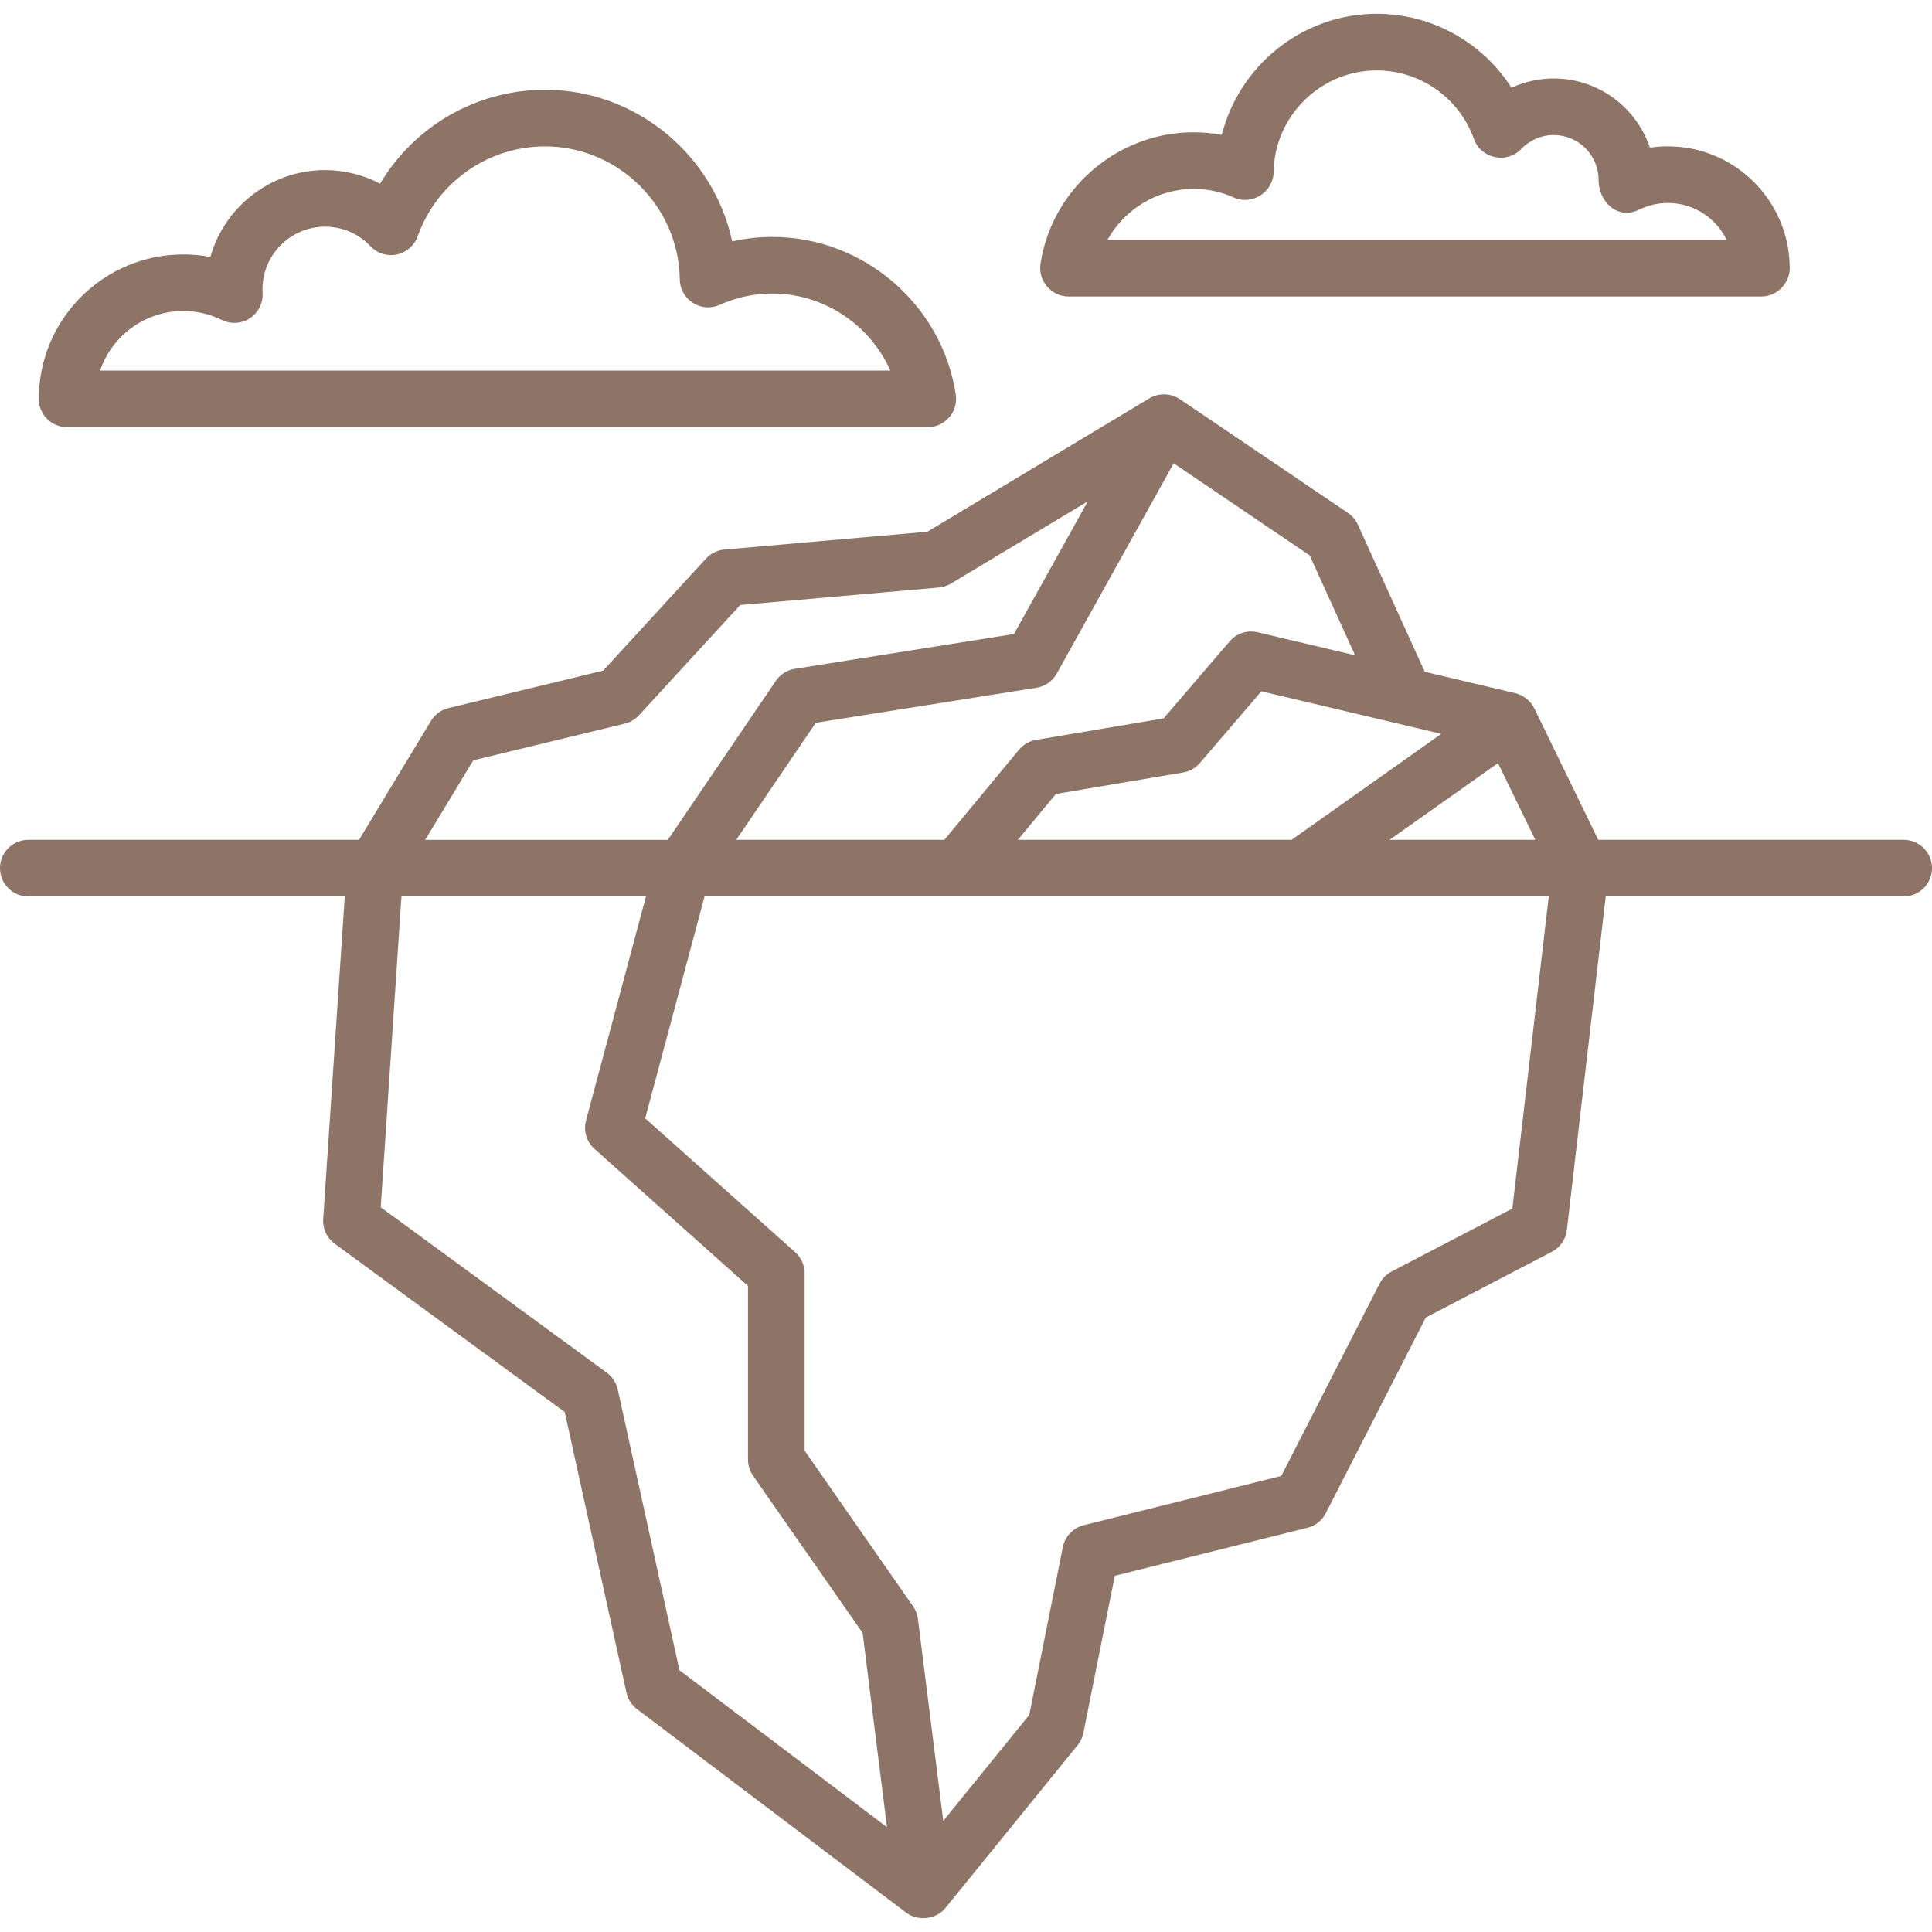
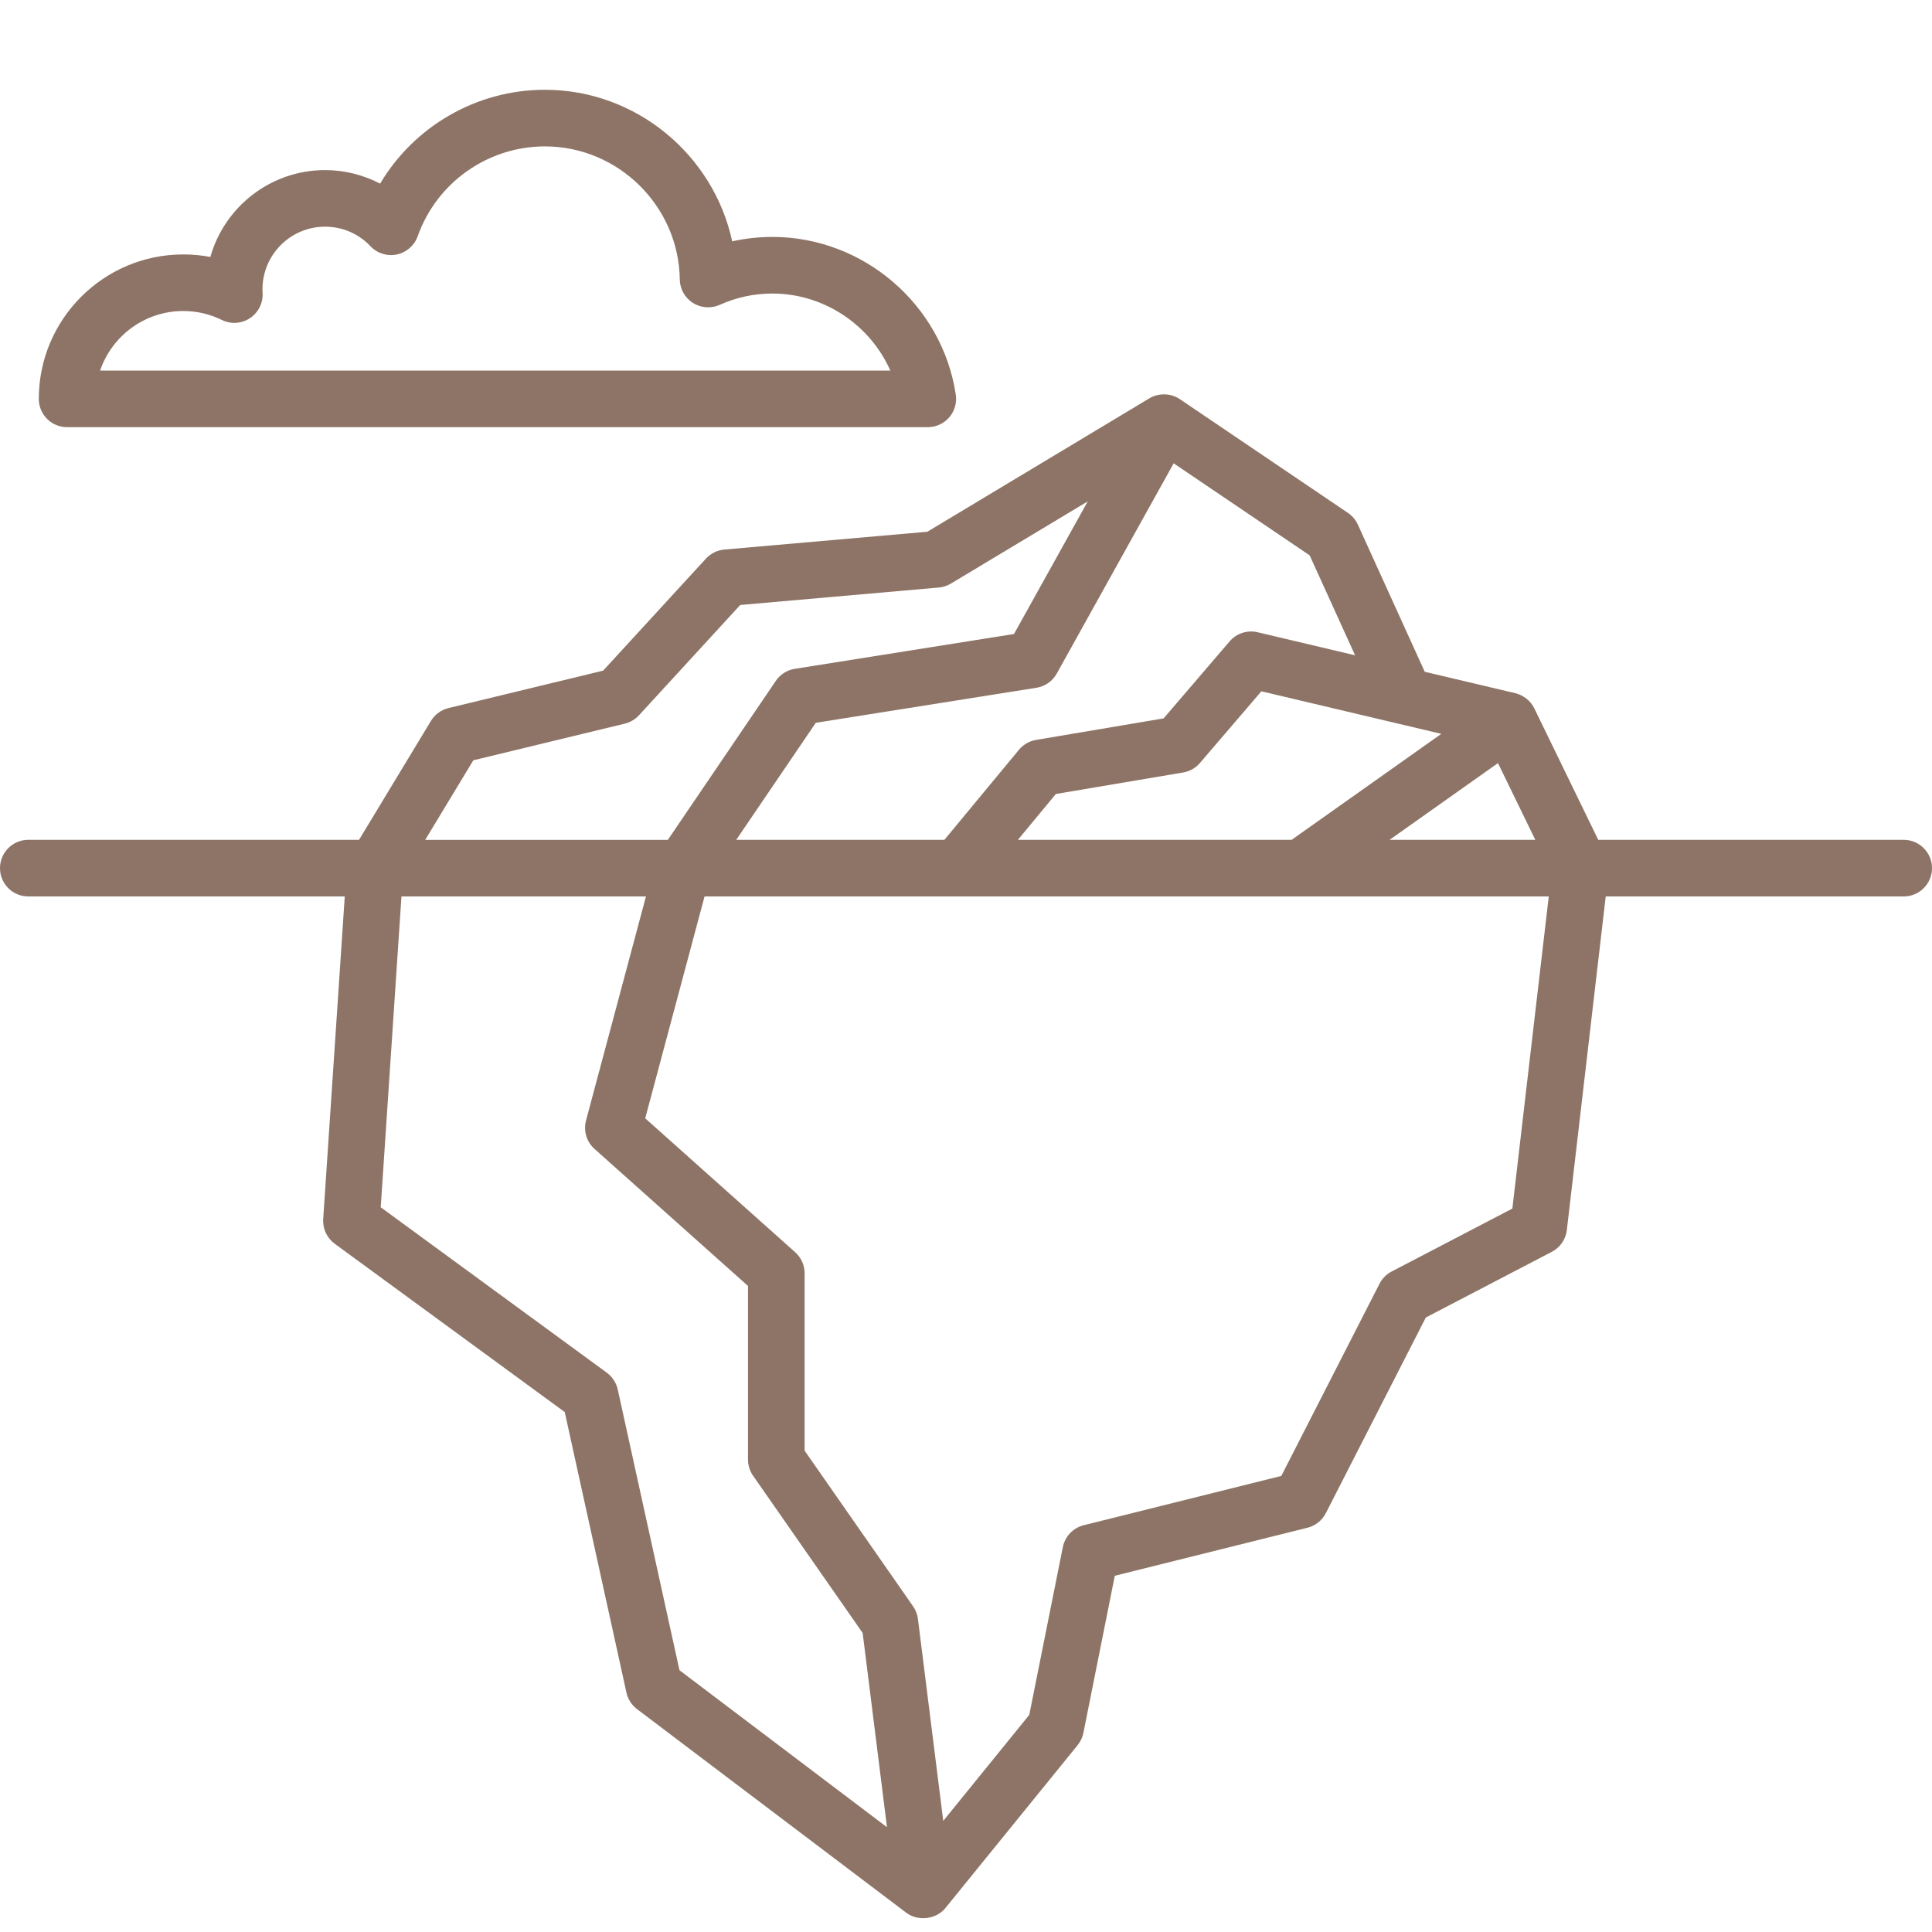
<svg xmlns="http://www.w3.org/2000/svg" width="49" height="49" viewBox="0 0 49 49" fill="none">
  <path d="M48.282 21.3H40.535C40.535 21.3 38.914 17.969 38.913 17.965C38.819 17.772 38.639 17.633 38.432 17.581L36.135 17.038L34.439 13.307C34.384 13.186 34.297 13.083 34.188 13.009C34.188 13.009 29.928 10.126 29.923 10.123C29.696 9.969 29.386 9.962 29.151 10.102L23.52 13.486L18.37 13.938C18.192 13.954 18.026 14.036 17.904 14.168L15.297 17.009L11.376 17.958C11.19 18.003 11.029 18.12 10.93 18.284L9.106 21.3H0.718C0.321 21.3 0 21.622 0 22.018C0 22.415 0.321 22.736 0.718 22.736H8.744L8.197 30.918C8.181 31.163 8.291 31.399 8.49 31.545L14.323 35.813L15.888 42.928C15.925 43.095 16.02 43.244 16.156 43.347L22.987 48.513C22.988 48.514 22.989 48.514 22.99 48.515C23.285 48.734 23.744 48.681 23.977 48.393L27.332 44.26C27.405 44.169 27.455 44.062 27.478 43.948L28.274 39.965L33.161 38.747C33.362 38.697 33.532 38.562 33.626 38.377L36.162 33.415L39.358 31.749C39.569 31.64 39.711 31.432 39.739 31.196L40.725 22.736H48.282C48.679 22.736 49 22.415 49 22.018C49 21.622 48.679 21.3 48.282 21.3ZM38.939 21.3H35.243L37.992 19.354L38.939 21.3ZM36.555 18.612L32.759 21.3H25.816L26.779 20.137L30.007 19.592C30.173 19.564 30.323 19.479 30.433 19.351L31.991 17.533L36.555 18.612ZM29.767 11.751L33.216 14.085L34.368 16.62L31.896 16.035C31.634 15.974 31.36 16.063 31.186 16.267L29.512 18.22L26.277 18.766C26.107 18.794 25.953 18.883 25.843 19.016L23.952 21.3H18.673L20.69 18.332L26.288 17.443C26.505 17.408 26.695 17.276 26.802 17.083L29.767 11.751ZM12.004 19.283L15.847 18.353C15.985 18.319 16.11 18.245 16.207 18.14L18.774 15.344L23.81 14.901C23.919 14.892 24.024 14.857 24.117 14.801L27.588 12.716L25.717 16.08L20.158 16.963C19.962 16.994 19.788 17.104 19.677 17.268L16.938 21.301H10.784L12.004 19.283ZM17.233 42.361L15.667 35.239C15.629 35.069 15.53 34.918 15.389 34.814L9.656 30.619L10.182 22.736H16.383L14.863 28.418C14.793 28.68 14.876 28.959 15.078 29.139L18.971 32.615V37.017C18.971 37.164 19.016 37.307 19.1 37.428L21.879 41.416L22.496 46.342L17.233 42.361ZM38.357 30.652L35.296 32.248C35.163 32.317 35.056 32.425 34.988 32.558L32.497 37.433L27.486 38.683C27.217 38.75 27.011 38.966 26.956 39.238L26.105 43.493L23.923 46.182L23.281 41.061C23.267 40.946 23.225 40.836 23.158 40.74L20.407 36.792V32.294C20.407 32.09 20.32 31.895 20.167 31.759L16.364 28.363L17.869 22.736H39.28L38.357 30.652Z" fill="#8D7466" />
  <path d="M1.702 10.834H23.531C23.74 10.834 23.938 10.743 24.075 10.585C24.211 10.427 24.272 10.217 24.241 10.01C23.899 7.729 21.9 6.009 19.591 6.009C19.244 6.009 18.903 6.047 18.57 6.121C18.099 3.931 16.137 2.277 13.82 2.277C12.086 2.277 10.504 3.204 9.641 4.657C9.213 4.435 8.733 4.314 8.245 4.314C6.862 4.314 5.693 5.247 5.335 6.517C5.11 6.474 4.881 6.453 4.648 6.453C2.627 6.453 0.984 8.096 0.984 10.117C0.984 10.513 1.305 10.834 1.702 10.834ZM4.647 7.888C4.991 7.888 5.321 7.965 5.627 8.115C5.856 8.228 6.128 8.21 6.34 8.069C6.553 7.928 6.675 7.684 6.66 7.43C6.658 7.399 6.657 7.368 6.657 7.337C6.657 6.461 7.369 5.749 8.245 5.749C8.684 5.749 9.093 5.926 9.396 6.245C9.568 6.427 9.822 6.506 10.066 6.454C10.31 6.402 10.51 6.227 10.594 5.991C11.077 4.629 12.373 3.713 13.82 3.713C15.68 3.713 17.215 5.226 17.241 7.087C17.244 7.329 17.369 7.552 17.573 7.682C17.777 7.812 18.033 7.831 18.253 7.732C18.676 7.541 19.126 7.445 19.59 7.445C20.902 7.445 22.069 8.243 22.581 9.399H2.538C2.837 8.521 3.67 7.888 4.647 7.888Z" fill="#8D7466" />
-   <path d="M27.098 7.52C27.098 7.52 44.653 7.52 44.675 7.52C45.087 7.52 45.424 7.151 45.391 6.742C45.358 5.066 43.985 3.712 42.302 3.712C42.148 3.712 41.996 3.723 41.846 3.745C41.504 2.726 40.539 1.99 39.406 1.99C39.034 1.99 38.668 2.072 38.334 2.225C37.601 1.077 36.318 0.35 34.917 0.35C33.032 0.35 31.43 1.662 30.988 3.421C30.753 3.377 30.513 3.355 30.271 3.355C28.343 3.355 26.674 4.791 26.389 6.695C26.325 7.123 26.667 7.52 27.098 7.52ZM30.271 4.791C30.625 4.791 30.968 4.864 31.29 5.009C31.754 5.218 32.295 4.871 32.302 4.364C32.322 2.943 33.495 1.786 34.917 1.786C36.022 1.786 37.013 2.486 37.383 3.527C37.559 4.023 38.218 4.163 38.58 3.781C38.797 3.552 39.091 3.425 39.406 3.425C40.033 3.425 40.544 3.936 40.544 4.564C40.544 5.107 41.016 5.59 41.575 5.316C41.802 5.204 42.047 5.148 42.302 5.148C42.957 5.148 43.524 5.53 43.792 6.084H28.088C28.517 5.31 29.347 4.791 30.271 4.791Z" fill="#8D7466" />
</svg>